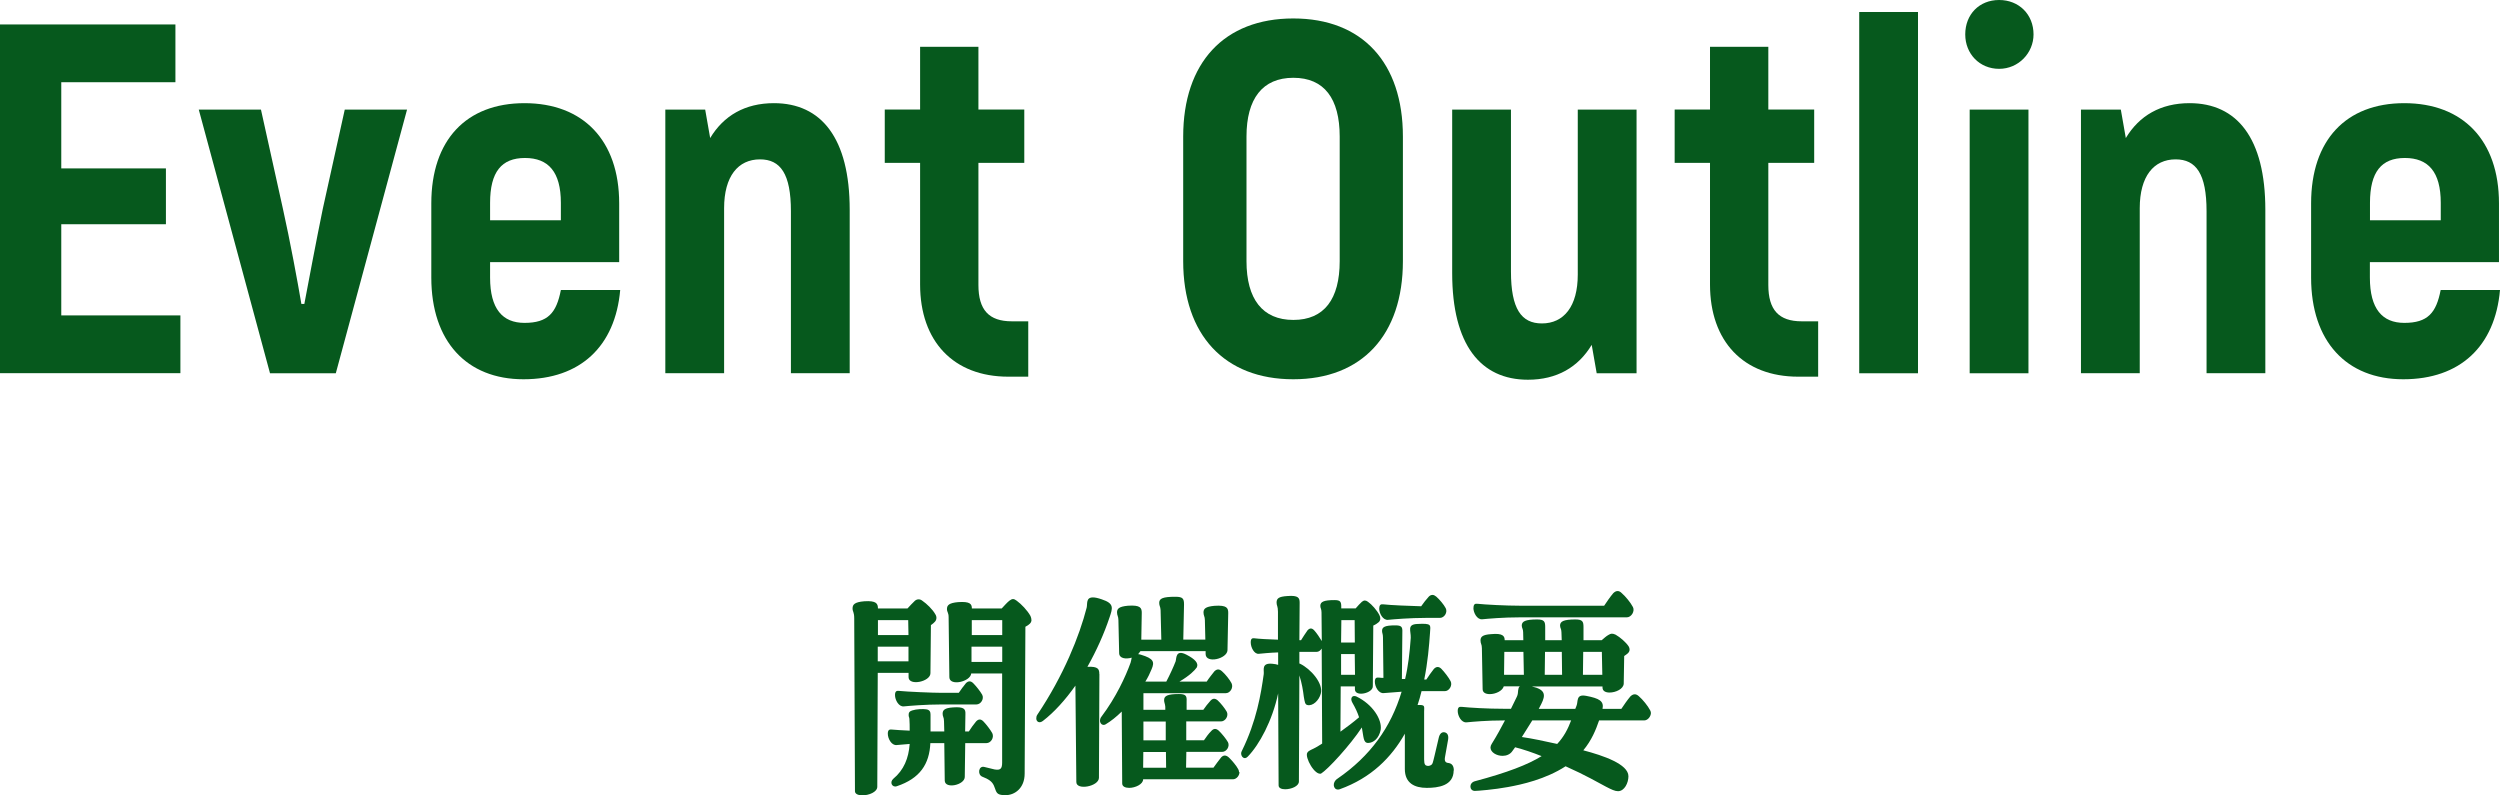
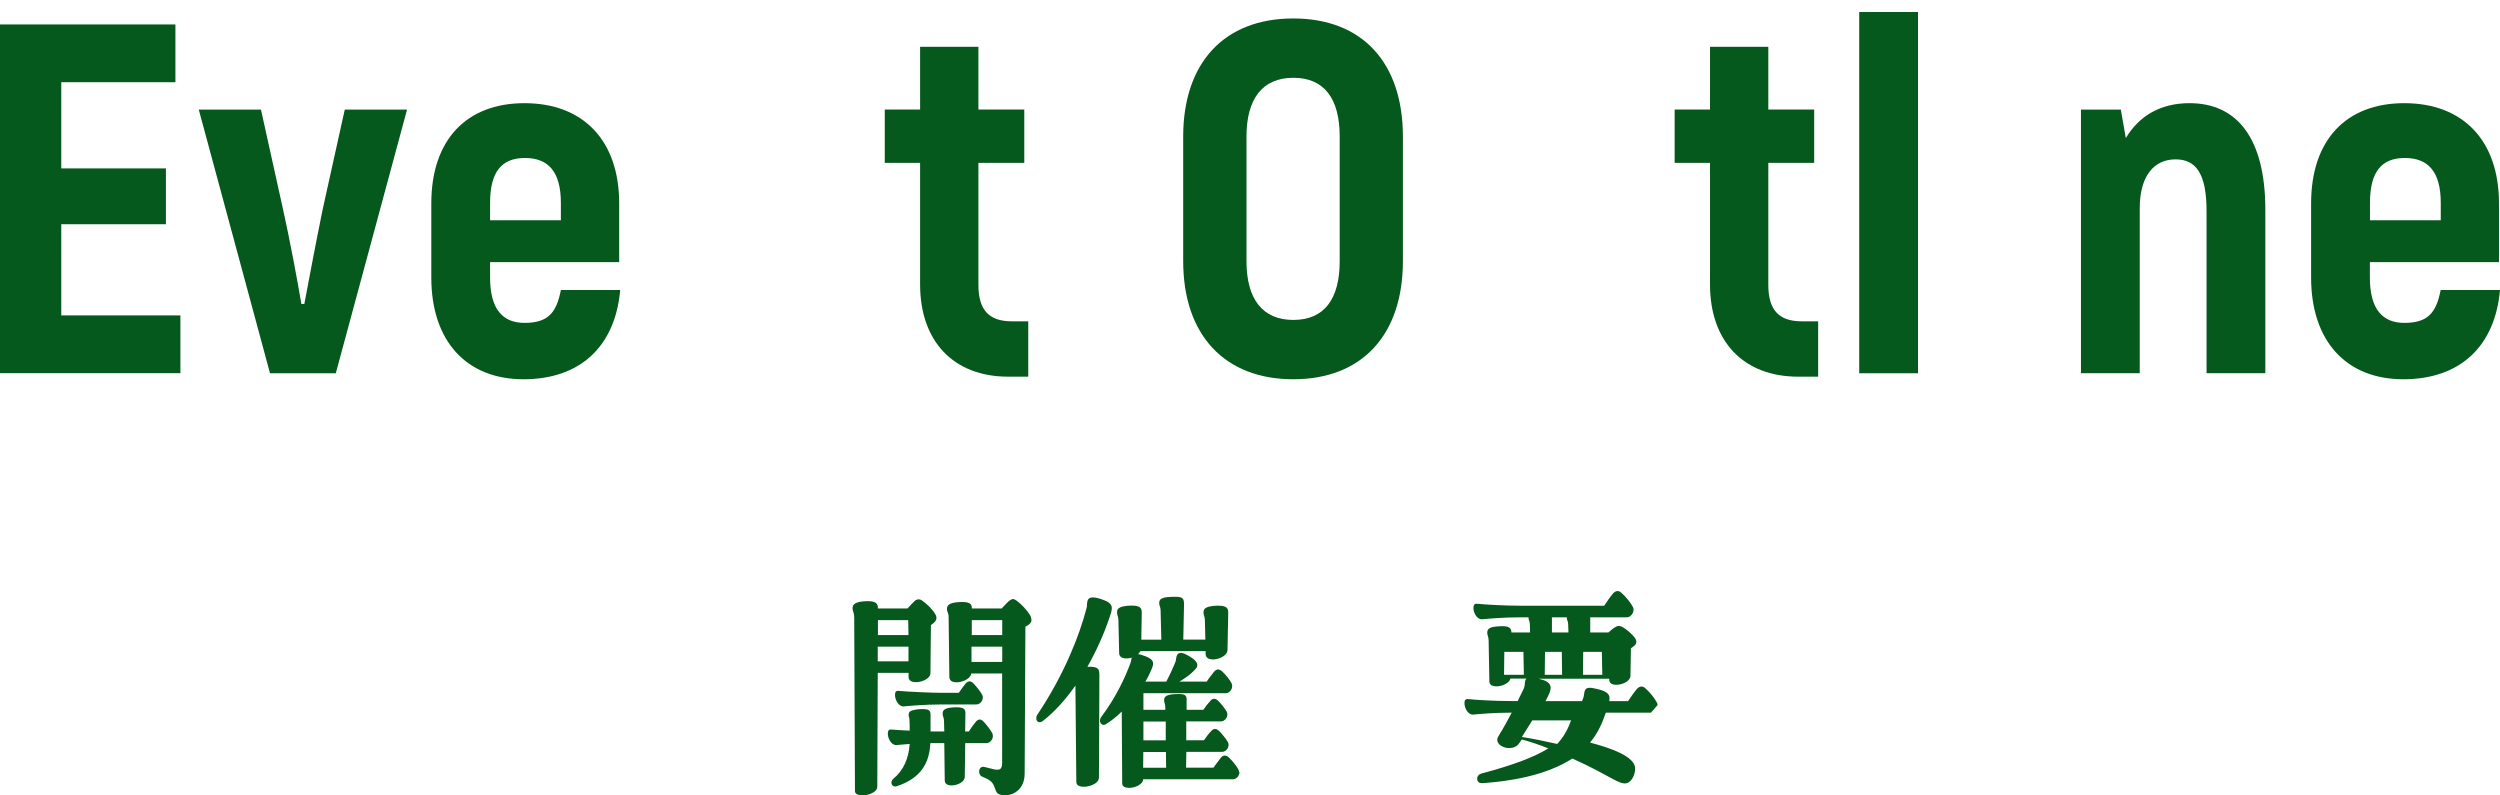
<svg xmlns="http://www.w3.org/2000/svg" id="_レイヤー_2" data-name="レイヤー 2" viewBox="0 0 270.92 86.19">
  <defs>
    <style>
      .cls-1 {
        fill: #06591d;
      }
    </style>
  </defs>
  <g id="_レイヤー_1-2" data-name="レイヤー 1">
    <g>
      <g>
        <path class="cls-1" d="M19.55,34.18v6.26H0V2.65h19.01v6.26H6.64v9.34h11.34v6.05H6.64v9.88h12.91Z" />
        <path class="cls-1" d="M21.53,11.88h6.75l2.38,10.75c.76,3.4,1.62,8.04,2,10.31h.32c.43-2.27,1.3-6.91,2-10.31l2.38-10.75h6.75l-7.72,28.57h-7.13l-7.72-28.57Z" />
        <path class="cls-1" d="M67.21,31.43c-.54,6.1-4.32,9.67-10.48,9.67s-9.99-4.11-9.99-11.02v-8.04c0-6.86,3.78-10.86,10.1-10.86s10.26,4,10.26,10.86v6.37h-13.99v1.67c0,3.4,1.35,4.91,3.73,4.91,2.54,0,3.46-1.08,3.94-3.56h6.43ZM53.11,21.98v1.89h7.67v-1.89c0-3.35-1.35-4.86-3.89-4.86s-3.78,1.51-3.78,4.86Z" />
-         <path class="cls-1" d="M92.08,22.73v17.71h-6.37v-17.55c0-4.05-1.13-5.62-3.35-5.62-2.38,0-3.89,1.84-3.89,5.29v17.88h-6.37V11.88h4.32l.54,3.08c1.46-2.43,3.78-3.78,6.91-3.78,5.13,0,8.21,3.78,8.21,11.56Z" />
        <path class="cls-1" d="M111.43,34.83v5.99h-2.16c-5.94,0-9.56-3.83-9.56-9.99v-13.18h-3.83v-5.78h3.83v-6.8h6.32v6.8h4.97v5.78h-4.97v13.23c0,2.7,1.13,3.94,3.62,3.94h1.78Z" />
        <path class="cls-1" d="M128.22,28.3v-13.5c0-7.99,4.43-12.8,11.93-12.8s11.88,4.81,11.88,12.8v13.5c0,7.99-4.43,12.8-11.88,12.8s-11.93-4.81-11.93-12.8ZM145.18,28.3v-13.5c0-4.11-1.67-6.37-5.02-6.37s-5.08,2.27-5.08,6.37v13.5c0,4.1,1.73,6.37,5.08,6.37s5.02-2.27,5.02-6.37Z" />
-         <path class="cls-1" d="M177.35,11.88v28.57h-4.32l-.54-3.08c-1.46,2.43-3.78,3.78-6.91,3.78-5.13,0-8.21-3.78-8.21-11.56V11.88h6.37v17.55c0,4.05,1.13,5.62,3.35,5.62,2.38,0,3.89-1.84,3.89-5.29V11.88h6.37Z" />
        <path class="cls-1" d="M197.03,34.83v5.99h-2.16c-5.94,0-9.56-3.83-9.56-9.99v-13.18h-3.83v-5.78h3.83v-6.8h6.32v6.8h4.97v5.78h-4.97v13.23c0,2.7,1.13,3.94,3.62,3.94h1.78Z" />
        <path class="cls-1" d="M201.48,1.3h6.37v39.15h-6.37V1.3Z" />
-         <path class="cls-1" d="M212.97,3.73c0-2.16,1.51-3.73,3.67-3.73s3.73,1.57,3.73,3.73c0,2-1.62,3.73-3.73,3.73s-3.67-1.62-3.67-3.73ZM213.45,11.88h6.37v28.57h-6.37V11.88Z" />
        <path class="cls-1" d="M245.49,22.73v17.71h-6.37v-17.55c0-4.05-1.13-5.62-3.35-5.62-2.38,0-3.89,1.84-3.89,5.29v17.88h-6.37V11.88h4.32l.54,3.08c1.46-2.43,3.78-3.78,6.91-3.78,5.13,0,8.21,3.78,8.21,11.56Z" />
        <path class="cls-1" d="M270.92,31.43c-.54,6.1-4.32,9.67-10.48,9.67s-9.99-4.11-9.99-11.02v-8.04c0-6.86,3.78-10.86,10.1-10.86s10.26,4,10.26,10.86v6.37h-13.99v1.67c0,3.4,1.35,4.91,3.73,4.91,2.54,0,3.46-1.08,3.94-3.56h6.43ZM256.83,21.98v1.89h7.67v-1.89c0-3.35-1.35-4.86-3.89-4.86s-3.78,1.51-3.78,4.86Z" />
      </g>
      <g>
        <path class="cls-1" d="M98.47,72.92h-3.35l-.05,12.34c0,.57-.91.93-1.61.93-.46,0-.81-.15-.81-.45l-.08-18.72c0-.72-.18-.72-.18-1.08,0-.42.2-.69,1.26-.78,1.34-.09,1.49.27,1.49.78h3.2c.25-.27.58-.63.81-.84.15-.12.28-.15.4-.15s.25.03.4.15c.48.33,1.11.93,1.41,1.47.18.27.15.6-.05.81-.1.12-.25.24-.43.36l-.05,5.21c0,.93-2.34,1.41-2.37.45v-.48ZM95.12,70.08v1.59h3.33v-1.59h-3.33ZM98.45,68.82l-.03-1.62h-3.28v1.62h3.3ZM104.6,80.53l-.05,3.68c-.03.87-2.14,1.32-2.17.39l-.05-4.07h-1.51c-.1,2.28-1.13,3.83-3.63,4.67-.5.18-.83-.42-.38-.81,1.13-.93,1.66-2.22,1.77-3.77l-1.41.12c-.55.06-.96-.69-.96-1.23,0-.42.18-.48.43-.45.38.03,1.13.09,1.94.12,0-.45,0-.9-.03-1.26,0-.18-.1-.24-.08-.48,0-.24.1-.36.38-.45.45-.15,1.16-.18,1.54-.12.38.06.45.3.45.57v1.83h1.49l-.03-1.11c0-.45-.15-.48-.15-.81,0-.39.2-.63,1.13-.69,1.24-.09,1.36.21,1.34.72l-.03,1.89h.4c.23-.36.5-.75.78-1.08.25-.27.5-.3.78-.03.33.33.78.93.98,1.29.23.48-.15,1.08-.63,1.08h-2.32ZM97.42,74.87c.83.09,3.68.21,4.61.21h1.87c.23-.36.5-.69.78-1.05.25-.24.5-.27.78,0,.33.33.78.9.98,1.26.23.45-.15,1.05-.63,1.05h-3.78c-1.71,0-3.48.15-4.08.21-.55.06-.96-.69-.96-1.23,0-.42.18-.48.43-.45ZM111.78,67.17c0,.15-.05.3-.18.42-.12.12-.25.21-.48.33l-.08,15.91c0,1.59-1.08,2.34-2.07,2.34-.83,0-.96-.18-1.13-.69-.18-.54-.35-.81-.93-1.11l-.48-.21c-.53-.24-.38-1.2.23-1.05l1.11.27c.66.12.83-.09.83-.75v-9.65h-3.35c-.08.9-2.34,1.41-2.37.42l-.08-6.53c0-.48-.18-.54-.18-.87,0-.42.23-.66,1.21-.75,1.31-.09,1.49.21,1.49.69h3.23c.28-.3.6-.66.83-.84.15-.12.28-.18.4-.18s.25.06.4.18c.5.36,1.16,1.05,1.49,1.65.08.18.1.3.1.42ZM105.28,70.08v1.65h3.33v-1.65h-3.33ZM108.61,68.82v-1.62h-3.3v1.62h3.3Z" />
        <path class="cls-1" d="M119.14,73.04l-.05,11.26c-.03.93-2.45,1.38-2.45.45l-.1-10.45c-1.08,1.53-2.29,2.88-3.53,3.83-.4.3-.71.06-.71-.27,0-.15.02-.27.12-.42,2.85-4.25,4.56-8.54,5.34-11.59.1-.42-.1-1.11.68-1.11.23,0,.53.06.96.21,1.36.45,1.19.93.83,1.98-.58,1.74-1.41,3.59-2.39,5.33,1.19-.06,1.29.27,1.29.78ZM134.32,83.67c0,.39-.33.78-.71.78h-9.73c0,.54-.86.93-1.51.93-.43,0-.76-.15-.76-.48l-.05-7.79c-.58.57-1.18,1.05-1.74,1.38-.45.27-.86-.33-.45-.84,1.56-2.07,2.6-4.31,3.15-5.84.05-.15.08-.36.12-.54-.65.18-1.34.09-1.36-.48l-.08-3.59c0-.42-.15-.48-.15-.84,0-.39.2-.63,1.19-.72,1.36-.09,1.49.24,1.49.78l-.05,2.9h2.17l-.08-3.21c-.02-.39-.15-.45-.15-.78,0-.48.4-.66,1.76-.66.81,0,.93.21.93.84l-.08,3.8h2.39l-.05-2.1c0-.42-.15-.48-.15-.84,0-.39.2-.63,1.19-.72,1.36-.09,1.49.24,1.49.78l-.08,4.04c-.05.93-2.34,1.47-2.37.42v-.33h-7.06c-.08.12-.15.21-.25.33.08,0,.18.03.3.06,1.39.42,1.49.78,1.16,1.56-.18.45-.4.9-.68,1.35h2.27c.38-.72.78-1.59,1.01-2.19.1-.3-.03-1.35,1.18-.72.93.48,1.34.93,1.11,1.38-.23.33-.76.87-1.87,1.53h2.95c.25-.39.55-.75.83-1.11.28-.27.53-.27.83,0,.35.3.83.9,1.03,1.29.23.48-.15,1.08-.63,1.08h-8.92v1.8h2.37v-.33c-.03-.36-.13-.45-.13-.72,0-.45.35-.66,1.61-.66.76,0,.86.21.83.78v.93h1.81c.23-.33.5-.69.78-.99.25-.27.5-.27.78-.03.33.3.78.87.98,1.23.23.45-.15,1.05-.63,1.05h-3.76v2.04h1.92c.25-.36.5-.72.81-1.02.25-.27.5-.27.78-.03.35.33.81.9,1.01,1.26.23.45-.15,1.05-.63,1.05h-3.88l-.03,1.71h2.97c.25-.36.55-.75.83-1.11.25-.27.53-.27.83,0,.35.33.83.9,1.03,1.29.05.09.08.21.08.3ZM126.35,81.49h-2.45l-.02,1.71h2.49l-.02-1.71ZM126.33,80.23v-2.04h-2.42v2.04h2.42Z" />
-         <path class="cls-1" d="M143.21,83.82c-.71.3-1.84-1.77-1.54-2.25.2-.3.48-.3,1.08-.66l.53-.33-.05-10.3c-.13.21-.33.36-.53.36h-1.89v1.26l.08.03c1.13.54,2.55,2.13,2.24,3.24-.2.75-.88,1.38-1.46,1.23-.25-.06-.28-.33-.38-.9-.08-.66-.2-1.44-.48-2.31l-.05,11.5c0,.51-.83.84-1.49.84-.38,0-.71-.12-.71-.42l-.05-9.97c-.63,2.97-2.04,5.57-3.3,6.86-.35.36-.71.03-.71-.36,0-.09.03-.18.08-.27,1.59-3.23,2.07-6.17,2.37-8.33.05-.42-.28-1.23.93-1.11.28.03.48.06.63.12v-1.35c-.93.03-1.74.12-2.09.15-.5.06-.88-.69-.88-1.23,0-.42.15-.48.4-.45.45.06,1.56.12,2.55.15v-3.02c0-.63-.15-.66-.15-.99,0-.45.2-.66,1.19-.72,1.18-.09,1.31.21,1.31.72l-.03,4.07h.18c.23-.36.45-.72.71-1.08.23-.24.45-.27.71,0,.28.3.61.81.83,1.17l-.03-3.12c0-.36-.13-.45-.13-.69,0-.45.38-.63,1.54-.63.63,0,.73.18.73.72v.18h1.56c.23-.27.48-.54.68-.72.23-.18.4-.18.65,0,.43.3.98.93,1.24,1.44.15.27.13.57-.05.75-.13.12-.33.27-.61.39l-.05,6.59c0,.75-1.92,1.17-1.94.33v-.33h-1.54l-.03,4.91c.71-.51,1.39-1.02,2.02-1.56-.15-.48-.4-1.02-.73-1.59-.28-.48,0-.87.45-.66,1.74.84,2.8,2.49,2.62,3.62-.18.9-.78,1.41-1.36,1.41-.53,0-.48-.63-.68-1.68-1.26,1.92-3.71,4.58-4.39,4.97ZM157.53,83.49c0,1.68-1.71,1.89-2.92,1.89-1.31,0-2.37-.51-2.37-2.04v-3.83c-1.44,2.55-3.63,4.79-7.06,6.02-.08.03-.15.03-.2.03-.5,0-.65-.78-.05-1.17,3.58-2.46,5.8-5.57,6.96-9.43l-1.94.15c-.55.06-.96-.69-.96-1.23,0-.42.18-.48.43-.45.25.03.35.03.5.03l-.05-4.4c0-.36-.1-.45-.1-.69,0-.42.3-.6,1.44-.6.68,0,.78.18.76.72l-.05,5.09h.35c.33-1.38.5-2.88.61-4.46.03-.75-.43-1.44.68-1.5,1.64-.09,1.46.09,1.41.93-.1,1.44-.25,3.24-.63,5.09h.23c.25-.39.53-.78.81-1.14.25-.27.53-.3.81-.03.35.36.81.96,1.01,1.35.23.45-.15,1.08-.63,1.08h-2.52c-.13.51-.25.99-.43,1.5.86-.03.71.12.71.72v5.18c0,.57.15.63.23.66.15.06.3.06.48-.03.23-.12.23-.27.43-1.08l.45-1.92c.1-.42.33-.63.63-.57.3.06.45.33.38.78l-.33,1.86c-.1.51.05.66.4.69.38.06.55.36.55.81ZM146.82,69.63l-.02-2.43h-1.44l-.03,2.43h1.49ZM145.33,70.88v2.25h1.51l-.03-2.25h-1.49ZM149.47,65.94c0-.42.18-.48.43-.45.71.09,2.97.18,4.11.21.25-.36.53-.72.83-1.05.12-.12.25-.18.4-.18.13,0,.25.06.4.18.35.3.83.87,1.03,1.26.23.45-.15,1.05-.63,1.05h-1.54c-1.69,0-3.48.15-4.08.21-.55.06-.96-.69-.96-1.23Z" />
-         <path class="cls-1" d="M178.91,77.23c0,.42-.35.84-.73.84h-4.89c-.35,1.02-.81,2.16-1.71,3.24,2.17.57,4.89,1.5,4.89,2.81,0,.72-.43,1.62-1.13,1.62-.33,0-.71-.18-1.29-.48-.86-.45-2.17-1.23-4.39-2.22-2.17,1.41-4.76,1.98-6.25,2.25-1.44.27-3.3.42-3.58.42-.61,0-.68-.87,0-1.05,3.5-.93,5.75-1.8,7.23-2.72-.98-.39-1.94-.72-2.87-.96-.1.12-.18.27-.28.39-.25.39-.68.54-1.08.54-.66,0-1.31-.39-1.31-.9,0-.12.05-.27.13-.39.58-.93,1.03-1.77,1.44-2.55h-.08c-1.89,0-3.48.15-4.08.21-.55.06-.96-.69-.96-1.23,0-.42.18-.48.43-.45.83.09,2.77.21,4.61.21h.73l.63-1.29c.13-.24.13-.51.15-.72.03-.18.05-.33.18-.42h-1.74c-.15.51-.91.84-1.51.84-.43,0-.78-.15-.78-.54l-.08-4.43c0-.45-.15-.48-.15-.84,0-.39.2-.63,1.16-.69,1.26-.12,1.46.21,1.46.66h2.02l-.02-.87c0-.36-.15-.45-.15-.72,0-.45.38-.66,1.66-.66.76,0,.88.21.88.81v1.44h1.79l-.03-.87c0-.36-.15-.45-.15-.72,0-.45.38-.66,1.66-.66.76,0,.88.21.88.81v1.44h1.97c.25-.21.5-.45.73-.57.28-.18.45-.18.78-.03.48.27,1.11.81,1.41,1.26.15.24.15.51-.05.72-.1.09-.23.21-.43.33l-.05,3c-.03.57-.86.96-1.54.96-.4,0-.76-.15-.76-.54v-.12h-7.66c1.49.33,1.51.93,1.03,1.89l-.28.54h3.96l.13-.33c.1-.24.08-.51.15-.72.08-.3.28-.48.91-.36,1.41.27,1.94.57,1.76,1.41h2.04c.3-.45.65-.96.98-1.35.28-.27.58-.33.91-.03.45.39.98,1.05,1.23,1.53.05.09.08.18.08.27ZM159.68,65.88c0-.42.18-.48.43-.45.83.09,3.1.21,4.61.21h9.12c.3-.45.65-.96.98-1.35.15-.15.3-.24.48-.24.13,0,.28.06.43.21.45.39.98,1.05,1.23,1.53.23.45-.18,1.11-.66,1.11h-11.59c-1.82,0-3.48.15-4.08.21-.55.06-.96-.69-.96-1.23ZM163,73.13h2.14l-.05-2.49h-2.07l-.03,2.49ZM170.26,78.07h-4.21l-1.13,1.8c1.08.15,2.47.45,3.83.75.73-.78,1.16-1.62,1.51-2.55ZM169.28,73.13l-.03-2.49h-1.82l-.03,2.49h1.87ZM173.64,73.13l-.05-2.49h-2.02l-.03,2.49h2.09Z" />
+         <path class="cls-1" d="M178.91,77.23h-4.89c-.35,1.02-.81,2.16-1.71,3.24,2.17.57,4.89,1.5,4.89,2.81,0,.72-.43,1.62-1.13,1.62-.33,0-.71-.18-1.29-.48-.86-.45-2.17-1.23-4.39-2.22-2.17,1.41-4.76,1.98-6.25,2.25-1.44.27-3.3.42-3.58.42-.61,0-.68-.87,0-1.05,3.5-.93,5.75-1.8,7.23-2.72-.98-.39-1.94-.72-2.87-.96-.1.12-.18.27-.28.39-.25.39-.68.54-1.08.54-.66,0-1.31-.39-1.31-.9,0-.12.05-.27.13-.39.58-.93,1.03-1.77,1.44-2.55h-.08c-1.89,0-3.48.15-4.08.21-.55.06-.96-.69-.96-1.23,0-.42.18-.48.43-.45.83.09,2.77.21,4.61.21h.73l.63-1.29c.13-.24.13-.51.15-.72.03-.18.05-.33.18-.42h-1.74c-.15.51-.91.84-1.51.84-.43,0-.78-.15-.78-.54l-.08-4.43c0-.45-.15-.48-.15-.84,0-.39.2-.63,1.16-.69,1.26-.12,1.46.21,1.46.66h2.02l-.02-.87c0-.36-.15-.45-.15-.72,0-.45.38-.66,1.66-.66.76,0,.88.21.88.81v1.44h1.79l-.03-.87c0-.36-.15-.45-.15-.72,0-.45.38-.66,1.66-.66.76,0,.88.21.88.81v1.44h1.97c.25-.21.5-.45.73-.57.28-.18.45-.18.78-.03.48.27,1.11.81,1.41,1.26.15.24.15.51-.05.72-.1.09-.23.21-.43.33l-.05,3c-.03.57-.86.96-1.54.96-.4,0-.76-.15-.76-.54v-.12h-7.66c1.49.33,1.51.93,1.03,1.89l-.28.54h3.96l.13-.33c.1-.24.08-.51.15-.72.08-.3.28-.48.91-.36,1.41.27,1.94.57,1.76,1.41h2.04c.3-.45.65-.96.98-1.35.28-.27.58-.33.91-.03.45.39.98,1.05,1.23,1.53.05.09.08.18.08.27ZM159.68,65.88c0-.42.18-.48.43-.45.83.09,3.1.21,4.61.21h9.12c.3-.45.65-.96.98-1.35.15-.15.3-.24.48-.24.13,0,.28.06.43.21.45.39.98,1.05,1.23,1.53.23.45-.18,1.11-.66,1.11h-11.59c-1.82,0-3.48.15-4.08.21-.55.06-.96-.69-.96-1.23ZM163,73.13h2.14l-.05-2.49h-2.07l-.03,2.49ZM170.26,78.07h-4.21l-1.13,1.8c1.08.15,2.47.45,3.83.75.73-.78,1.16-1.62,1.51-2.55ZM169.28,73.13l-.03-2.49h-1.82l-.03,2.49h1.87ZM173.64,73.13l-.05-2.49h-2.02l-.03,2.49h2.09Z" />
      </g>
    </g>
  </g>
</svg>